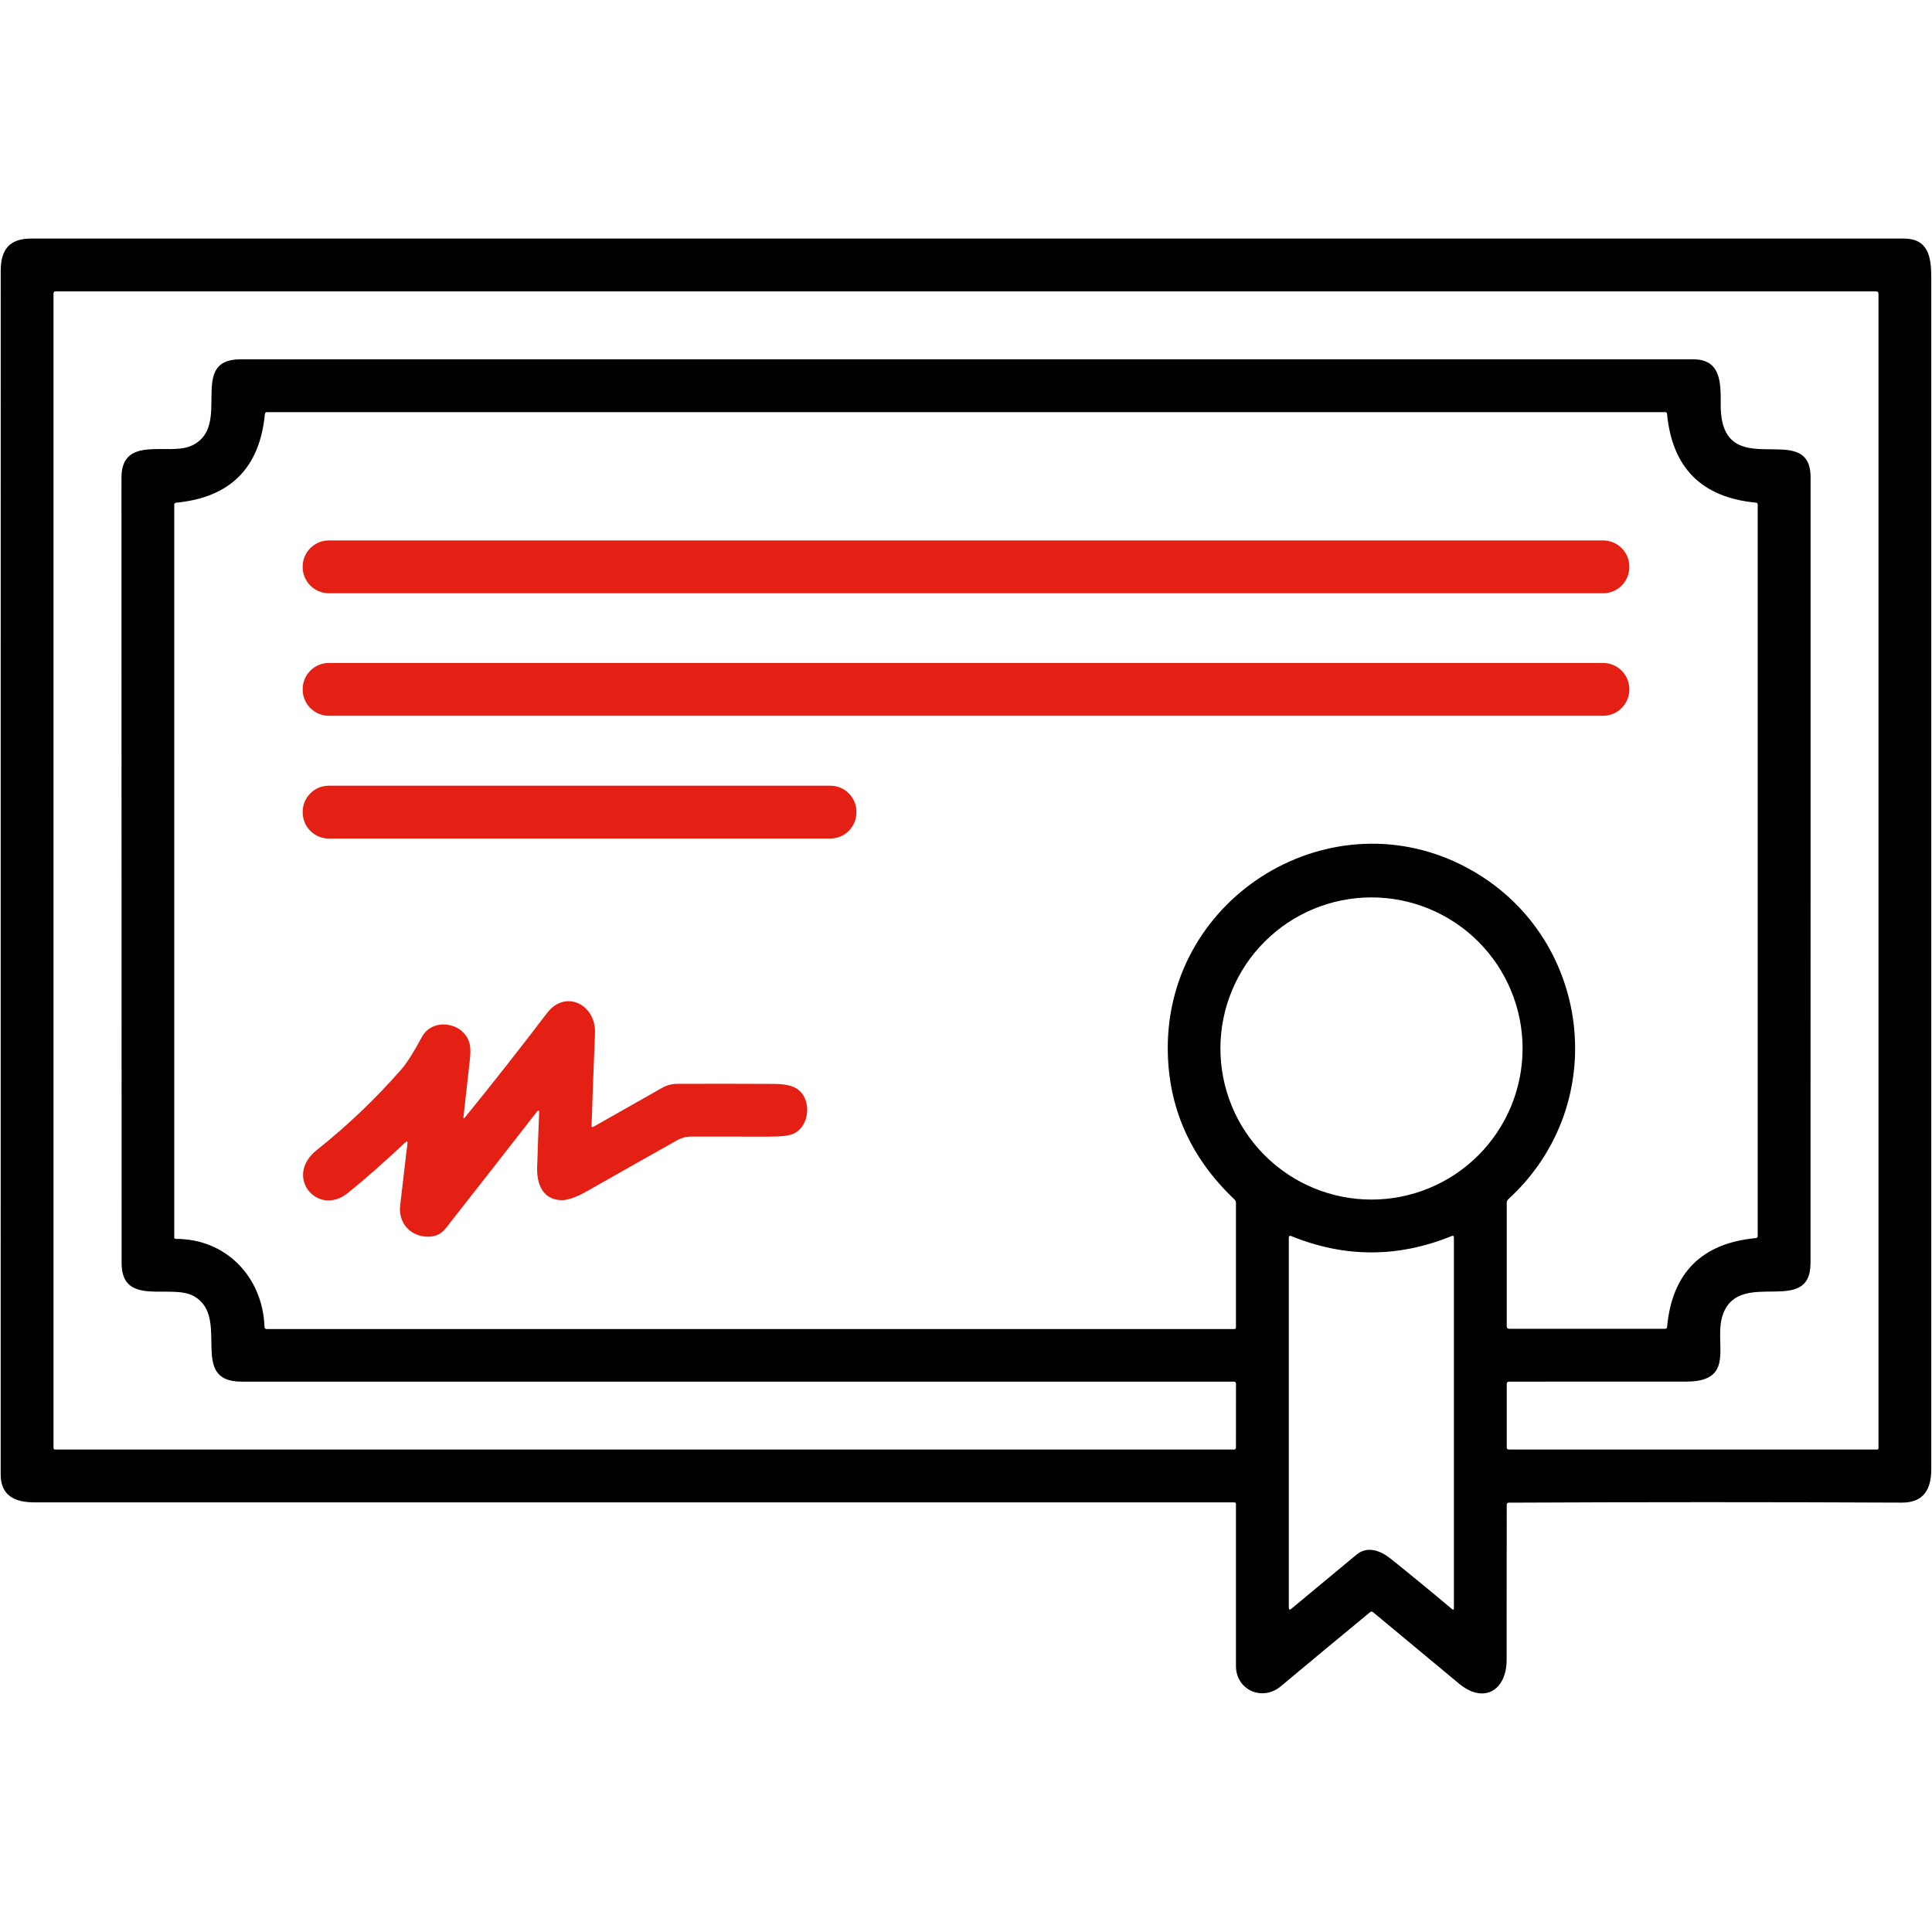
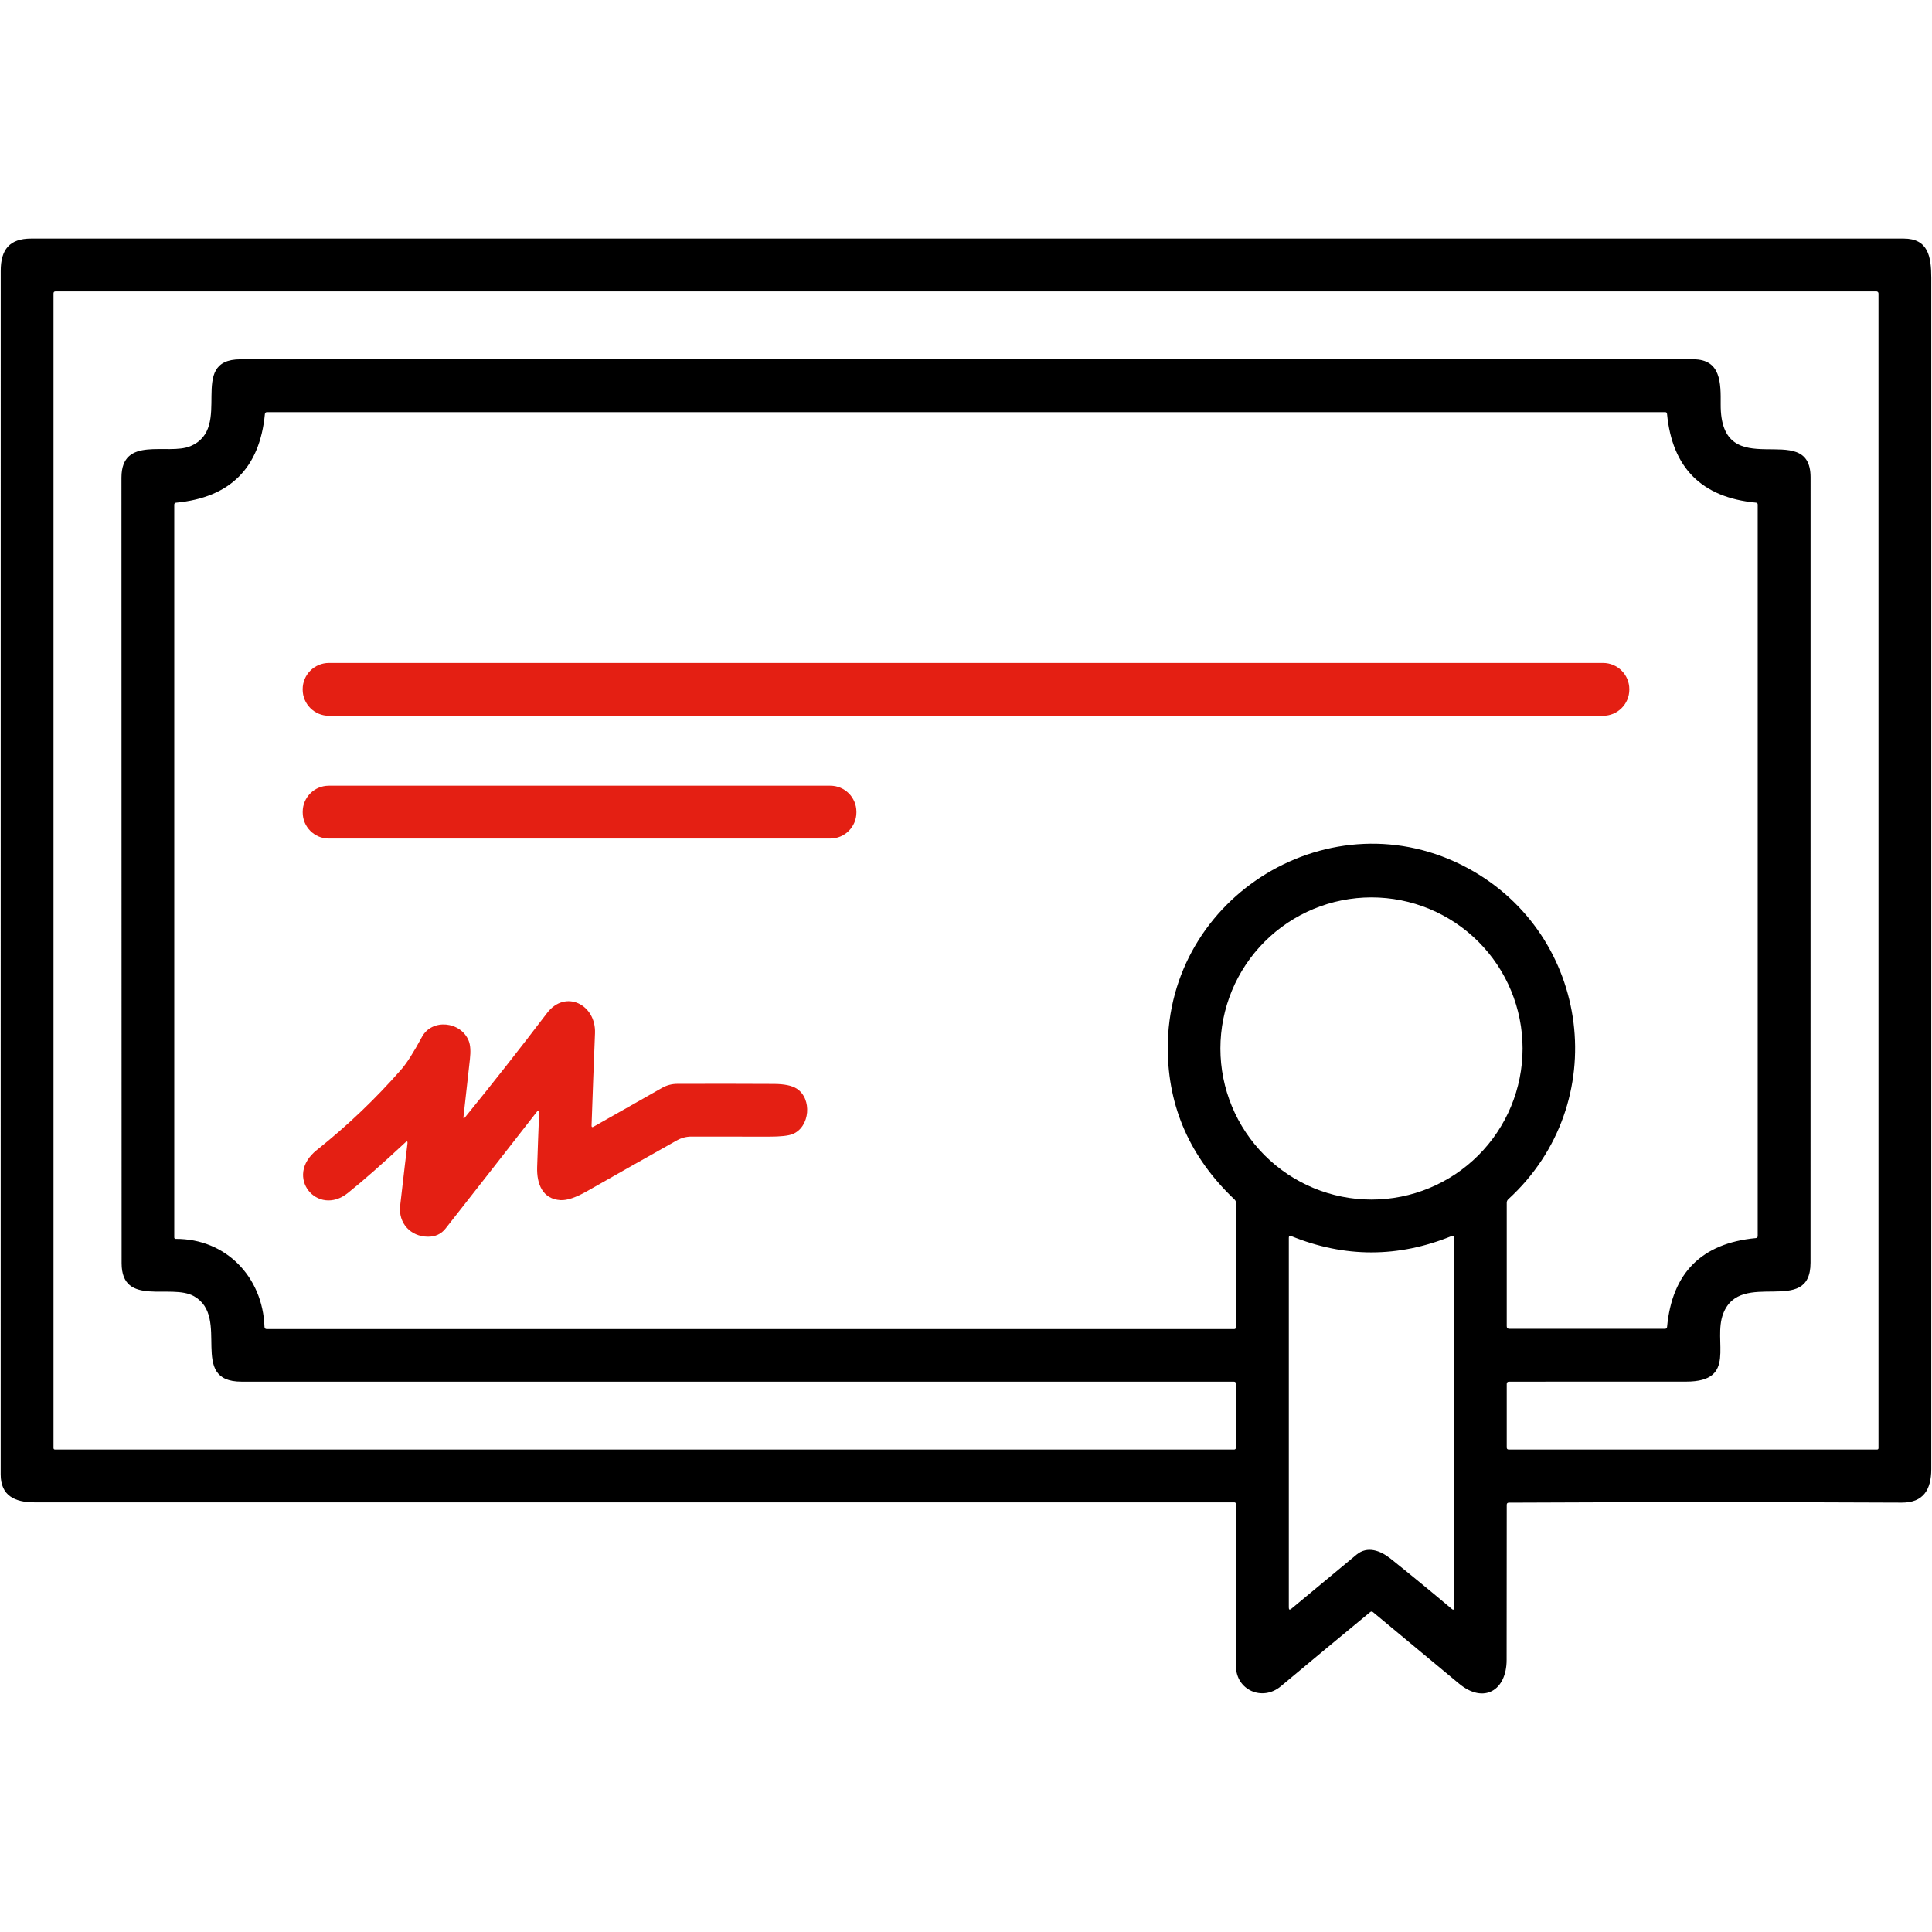
<svg xmlns="http://www.w3.org/2000/svg" width="512" height="512" viewBox="0 0 512 512" fill="none">
  <path d="M399.3 398.79C399.287 412.483 399.277 426.187 399.27 439.9C399.27 447.91 393.27 451.68 386.66 446.18C379.053 439.86 371.46 433.55 363.88 427.25C363.613 427.023 363.347 427.023 363.08 427.25C355.14 433.79 347.253 440.337 339.42 446.89C334.56 450.96 327.55 447.91 327.54 441.5C327.527 427.253 327.527 412.937 327.54 398.55C327.54 398.496 327.529 398.443 327.509 398.393C327.488 398.343 327.458 398.298 327.42 398.26C327.382 398.222 327.337 398.192 327.287 398.171C327.237 398.151 327.184 398.14 327.13 398.14C221.17 398.147 115.173 398.147 9.14 398.14C3.91 398.14 0.18 396.35 0.18 390.75C0.18 284.43 0.183 178.11 0.19 71.79C0.19 66.09 2.57 63.22 8.23 63.22C173.65 63.22 339.073 63.22 504.5 63.22C511.01 63.22 511.81 68.03 511.81 73.64C511.81 178.887 511.81 284.13 511.81 389.37C511.8 394.8 509.67 398.24 504 398.21C469.287 398.05 434.577 398.053 399.87 398.22C399.49 398.22 399.3 398.41 399.3 398.79ZM497.46 384.14C497.555 384.14 497.647 384.103 497.715 384.037C497.782 383.972 497.82 383.883 497.82 383.79V77.77C497.82 77.624 497.762 77.484 497.659 77.381C497.556 77.278 497.416 77.22 497.27 77.22H14.73C14.363 77.22 14.18 77.403 14.18 77.77V383.77C14.18 383.868 14.219 383.962 14.288 384.032C14.358 384.101 14.452 384.14 14.55 384.14H327.08C327.202 384.14 327.319 384.09 327.405 384.002C327.492 383.914 327.54 383.795 327.54 383.67L327.55 366.74C327.55 366.347 327.353 366.15 326.96 366.15C239.307 366.137 151.653 366.137 64 366.15C49.67 366.15 61.28 349.11 51.41 343.51C45.32 340.06 32.24 346.46 32.23 334.75C32.197 265.363 32.183 195.977 32.19 126.59C32.19 115.33 44.49 120.72 50.43 118.25C62.11 113.41 49.28 95.22 63.76 95.22C192.087 95.22 320.417 95.22 448.75 95.22C456.12 95.22 456.04 101.59 456 107.1C455.85 129.08 479.82 110.52 479.82 126.5C479.82 195.873 479.817 265.25 479.81 334.63C479.81 349.05 461.3 336.09 456.67 348.12C453.81 355.54 460.57 366.14 446.83 366.14C431.217 366.14 415.58 366.143 399.92 366.15C399.507 366.15 399.3 366.357 399.3 366.77V383.6C399.3 383.96 399.483 384.14 399.85 384.14H497.46ZM388.94 230.05C421.67 247.72 427.45 292.44 399.71 317.81C399.437 318.063 399.3 318.377 399.3 318.75V351.47C399.3 351.917 399.523 352.14 399.97 352.14H441.26C441.58 352.14 441.757 351.983 441.79 351.67C443.123 337.323 450.96 329.47 465.3 328.11C465.64 328.077 465.81 327.89 465.81 327.55V133.71C465.81 133.41 465.657 133.243 465.35 133.21C451.003 131.857 443.147 124.007 441.78 109.66C441.747 109.367 441.583 109.22 441.29 109.22H70.77C70.423 109.22 70.233 109.39 70.2 109.73C68.833 124.03 60.987 131.86 46.66 133.22C46.34 133.253 46.18 133.43 46.18 133.75V327.96C46.18 328.007 46.189 328.054 46.207 328.098C46.225 328.141 46.252 328.181 46.285 328.215C46.319 328.248 46.358 328.274 46.402 328.293C46.446 328.311 46.493 328.32 46.54 328.32C59.88 328.24 69.64 338.43 70.09 351.61C70.103 352.017 70.313 352.22 70.72 352.22H327.03C327.37 352.22 327.54 352.053 327.54 351.72V318.75C327.54 318.41 327.417 318.123 327.17 317.89C315.443 306.763 309.543 293.453 309.47 277.96C309.27 237.24 353.08 210.69 388.94 230.05ZM403.5 277.86C403.5 267.241 399.282 257.056 391.773 249.547C384.264 242.038 374.079 237.82 363.46 237.82C352.841 237.82 342.656 242.038 335.147 249.547C327.638 257.056 323.42 267.241 323.42 277.86C323.42 288.479 327.638 298.664 335.147 306.173C342.656 313.681 352.841 317.9 363.46 317.9C374.079 317.9 384.264 313.681 391.773 306.173C399.282 298.664 403.5 288.479 403.5 277.86ZM368.56 413.09C373.973 417.423 379.37 421.857 384.75 426.39C385.117 426.703 385.3 426.62 385.3 426.14V327.98C385.3 327.54 385.097 327.403 384.69 327.57C370.537 333.337 356.373 333.34 342.2 327.58C341.767 327.4 341.55 327.547 341.55 328.02V426.02C341.55 426.607 341.773 426.713 342.22 426.34C347.96 421.56 353.717 416.78 359.49 412C362.34 409.64 365.76 410.85 368.56 413.09Z" fill="black" />
-   <path d="M424.84 143.22H87.16C83.322 143.22 80.21 146.332 80.21 150.17V150.27C80.21 154.108 83.322 157.22 87.16 157.22H424.84C428.678 157.22 431.79 154.108 431.79 150.27V150.17C431.79 146.332 428.678 143.22 424.84 143.22Z" fill="#E41F13" />
  <path d="M424.83 175.69H87.17C83.326 175.69 80.21 178.806 80.21 182.65V182.73C80.21 186.574 83.326 189.69 87.17 189.69H424.83C428.674 189.69 431.79 186.574 431.79 182.73V182.65C431.79 178.806 428.674 175.69 424.83 175.69Z" fill="#E41F13" />
  <path d="M220.05 208.22H87.13C83.314 208.22 80.22 211.314 80.22 215.13V215.31C80.22 219.126 83.314 222.22 87.13 222.22H220.05C223.866 222.22 226.96 219.126 226.96 215.31V215.13C226.96 211.314 223.866 208.22 220.05 208.22Z" fill="#E41F13" />
  <path d="M123.23 296.11C130.623 287.017 137.867 277.807 144.96 268.48C149.81 262.1 157.98 266.18 157.68 273.81C157.353 281.97 157.05 290.13 156.77 298.29C156.757 298.697 156.927 298.8 157.28 298.6L175.48 288.28C176.687 287.598 178.046 287.236 179.43 287.23C187.83 287.197 196.387 287.203 205.1 287.25C207.847 287.263 209.857 287.677 211.13 288.49C215.29 291.15 214.67 298.66 210.09 300.53C208.963 300.99 206.877 301.22 203.83 301.22C196.99 301.227 190.153 301.22 183.32 301.2C181.92 301.193 180.61 301.53 179.39 302.21C171.437 306.677 163.5 311.163 155.58 315.67C152.613 317.357 150.267 318.15 148.54 318.05C143.79 317.77 142.21 313.76 142.35 309.31C142.51 304.37 142.69 299.46 142.89 294.58C142.892 294.527 142.877 294.474 142.847 294.43C142.817 294.385 142.774 294.352 142.724 294.334C142.674 294.316 142.619 294.315 142.568 294.33C142.517 294.346 142.472 294.377 142.44 294.42C134.373 304.787 126.253 315.17 118.08 325.57C116.92 327.043 115.34 327.767 113.34 327.74C108.81 327.68 105.51 324.16 106.05 319.5C106.99 311.3 107.633 305.82 107.98 303.06C108.06 302.433 107.867 302.337 107.4 302.77C101.367 308.397 96.293 312.86 92.18 316.16C84.15 322.59 75.13 311.79 83.94 304.78C92.06 298.327 99.537 291.193 106.37 283.38C107.803 281.74 109.62 278.88 111.82 274.8C114.49 269.83 122.17 270.68 124.22 275.84C124.667 276.973 124.77 278.6 124.53 280.72C123.963 285.793 123.397 290.867 122.83 295.94C122.777 296.453 122.91 296.51 123.23 296.11Z" fill="#E41F13" />
</svg>